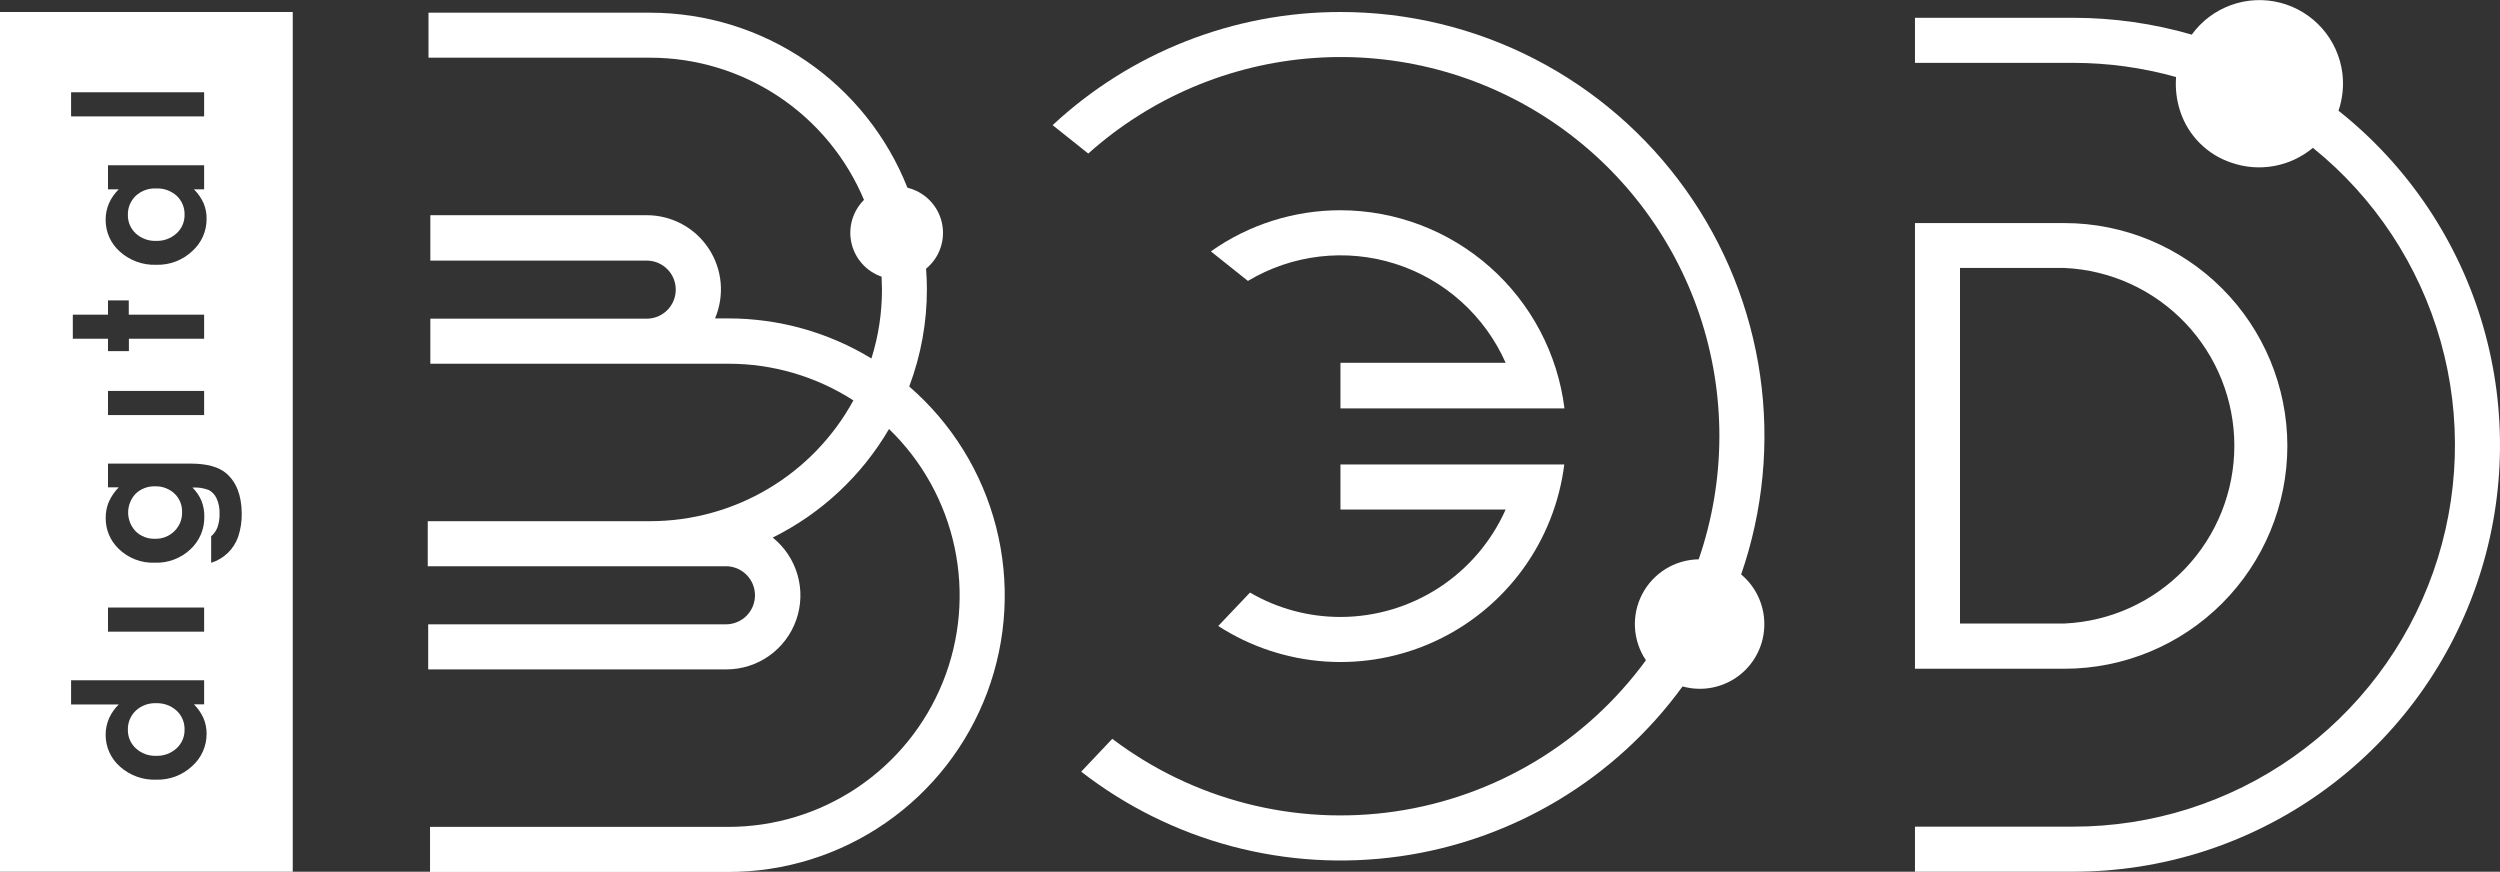
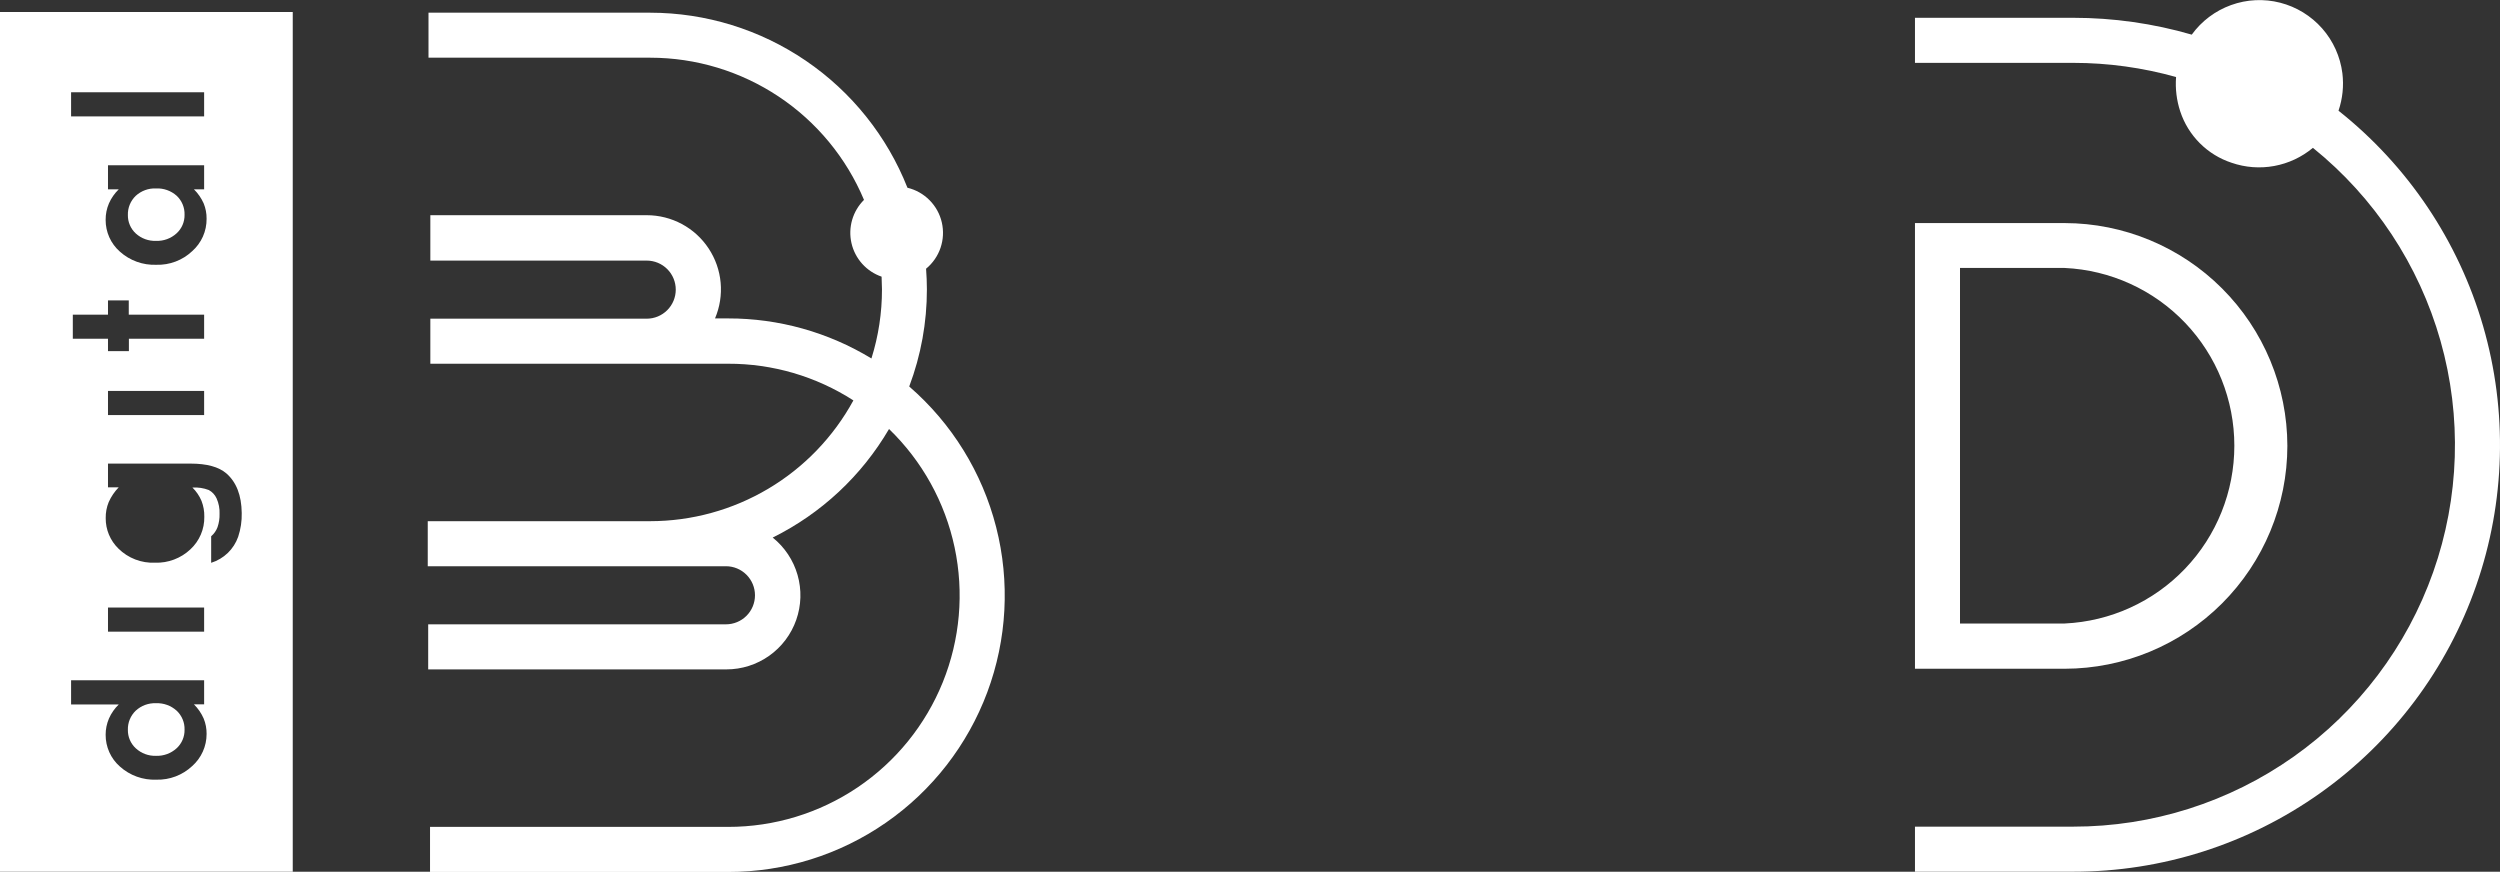
<svg xmlns="http://www.w3.org/2000/svg" width="152" height="53" viewBox="0 0 152 53" fill="none">
  <rect x="0" y="0" width="152" height="53" fill="#333333" stroke="none" />
  <g clip-path="url(#clip0_1_158)">
    <path d="M55.285 23.487C55.995 21.602 56.357 19.604 56.355 17.59C56.355 17.169 56.336 16.752 56.305 16.338C56.71 16.005 57.015 15.565 57.184 15.069C57.353 14.572 57.381 14.037 57.263 13.526C57.146 13.014 56.888 12.546 56.518 12.173C56.149 11.8 55.683 11.537 55.173 11.415C53.933 8.279 51.779 5.587 48.992 3.69C46.205 1.792 42.913 0.776 39.541 0.772H26.053V3.508H39.541C42.316 3.51 45.029 4.332 47.34 5.869C49.651 7.407 51.457 9.593 52.531 12.153C52.191 12.491 51.943 12.91 51.81 13.37C51.677 13.831 51.663 14.317 51.77 14.784C51.877 15.252 52.102 15.684 52.422 16.04C52.742 16.396 53.148 16.665 53.601 16.821C53.601 17.076 53.624 17.331 53.624 17.594C53.626 19.019 53.41 20.435 52.983 21.795C50.36 20.2 47.35 19.357 44.281 19.36H43.473C43.765 18.674 43.882 17.926 43.815 17.183C43.747 16.441 43.496 15.727 43.084 15.105C42.673 14.483 42.114 13.973 41.457 13.62C40.8 13.268 40.066 13.084 39.321 13.084H26.165V15.844H39.321C39.789 15.844 40.238 16.03 40.569 16.361C40.9 16.692 41.086 17.141 41.086 17.61C41.086 18.078 40.9 18.527 40.569 18.858C40.238 19.189 39.789 19.376 39.321 19.376H26.165V22.115H44.273C46.972 22.108 49.616 22.883 51.886 24.345C50.675 26.567 48.888 28.422 46.713 29.713C44.538 31.006 42.055 31.687 39.526 31.688H26.007V34.427H44.138C44.606 34.427 45.055 34.613 45.386 34.945C45.717 35.276 45.903 35.725 45.903 36.193C45.903 36.662 45.717 37.111 45.386 37.442C45.055 37.773 44.606 37.959 44.138 37.959H26.034V40.699H44.165C45.097 40.7 46.006 40.41 46.767 39.871C47.528 39.332 48.102 38.57 48.411 37.69C48.72 36.81 48.749 35.856 48.492 34.959C48.236 34.063 47.708 33.268 46.98 32.684C49.931 31.222 52.39 28.928 54.053 26.084C56.069 28.032 57.458 30.539 58.04 33.283C58.622 36.026 58.372 38.881 57.321 41.481C56.269 44.081 54.466 46.307 52.141 47.874C49.816 49.441 47.076 50.277 44.273 50.275H26.146V53.015H44.273C47.7 53.019 51.045 51.974 53.861 50.02C56.678 48.067 58.829 45.298 60.028 42.087C61.226 38.875 61.414 35.373 60.566 32.051C59.719 28.73 57.876 25.747 55.285 23.503V23.487Z" fill="white" />
    <path d="M142.181 6.731C142.43 6 142.511 5.222 142.417 4.455C142.289 3.443 141.861 2.493 141.187 1.728C140.512 0.963 139.624 0.419 138.636 0.165C137.649 -0.088 136.608 -0.039 135.649 0.308C134.69 0.654 133.857 1.28 133.259 2.106C130.918 1.427 128.493 1.082 126.055 1.082H116.43V3.822H126.055C128.168 3.822 130.271 4.112 132.305 4.683C132.251 5.391 132.337 6.103 132.56 6.778C132.8 7.505 133.208 8.167 133.75 8.708C134.292 9.25 134.953 9.657 135.681 9.896C136.513 10.184 137.406 10.251 138.272 10.092C139.138 9.933 139.949 9.553 140.625 8.988C144.362 12.002 147.072 16.102 148.382 20.722C149.691 25.341 149.536 30.254 147.938 34.782C146.339 39.31 143.376 43.231 139.457 46.003C135.537 48.775 130.855 50.262 126.055 50.26H116.43V53H126.055C131.439 53.003 136.69 51.329 141.08 48.211C145.471 45.093 148.782 40.686 150.554 35.599C152.327 30.514 152.473 25.002 150.973 19.828C149.473 14.655 146.4 10.078 142.181 6.731V6.731Z" fill="white" />
    <path d="M139.072 27.112C139.068 23.521 137.64 20.078 135.102 17.538C132.564 14.998 129.123 13.569 125.534 13.563H116.43V40.66H125.534C129.123 40.655 132.564 39.226 135.102 36.686C137.64 34.147 139.068 30.703 139.072 27.112ZM119.168 16.292H125.534C128.312 16.421 130.935 17.616 132.856 19.628C134.777 21.641 135.848 24.317 135.848 27.1C135.848 29.883 134.777 32.559 132.856 34.572C130.935 36.585 128.312 37.78 125.534 37.909H119.168V16.292Z" fill="white" />
-     <path d="M81.5 0.73C75.007 0.727 68.753 3.185 63.999 7.609L66.166 9.336C69.964 5.936 74.783 3.893 79.867 3.527C84.95 3.161 90.012 4.494 94.257 7.315C98.502 10.137 101.692 14.289 103.325 19.119C104.958 23.95 104.943 29.186 103.281 34.007C102.572 34.017 101.879 34.218 101.275 34.59C100.671 34.962 100.178 35.49 99.849 36.118C99.52 36.747 99.367 37.453 99.406 38.161C99.446 38.87 99.675 39.555 100.072 40.143C98.27 42.609 95.997 44.691 93.383 46.269C90.77 47.846 87.869 48.888 84.849 49.333C81.829 49.777 78.751 49.616 75.794 48.858C72.837 48.101 70.061 46.762 67.626 44.92L65.737 46.918C68.458 49.029 71.576 50.573 74.904 51.457C78.233 52.341 81.705 52.547 85.114 52.064C88.524 51.581 91.802 50.417 94.754 48.643C97.706 46.869 100.272 44.52 102.3 41.735C102.884 41.898 103.497 41.923 104.092 41.808C104.687 41.694 105.247 41.443 105.729 41.075C106.211 40.707 106.601 40.233 106.868 39.689C107.136 39.145 107.274 38.547 107.271 37.941C107.271 37.366 107.145 36.797 106.901 36.277C106.658 35.756 106.303 35.295 105.862 34.926C107.205 31.043 107.601 26.894 107.015 22.826C106.43 18.758 104.88 14.889 102.496 11.543C100.112 8.196 96.962 5.468 93.31 3.587C89.657 1.706 85.608 0.727 81.5 0.73V0.73Z" fill="white" />
-     <path d="M81.5 12.783C78.679 12.781 75.926 13.655 73.621 15.284L75.873 17.08C77.207 16.282 78.695 15.777 80.239 15.597C81.782 15.418 83.347 15.568 84.828 16.038C86.309 16.509 87.674 17.289 88.832 18.327C89.989 19.364 90.913 20.636 91.543 22.058H81.5V24.832H95.12C94.705 21.509 93.093 18.452 90.585 16.234C88.078 14.015 84.847 12.788 81.5 12.783V12.783Z" fill="white" />
-     <path d="M81.5 37.511C79.568 37.513 77.669 37.001 76 36.027L74.069 38.06C76.018 39.318 78.254 40.06 80.568 40.219C82.882 40.377 85.198 39.946 87.3 38.965C89.401 37.983 91.22 36.485 92.586 34.61C93.952 32.734 94.819 30.543 95.108 28.24H81.5V30.98H91.543C90.678 32.923 89.27 34.573 87.488 35.732C85.705 36.891 83.626 37.509 81.5 37.511V37.511Z" fill="white" />
    <path d="M9.486 45.955C9.946 45.971 10.393 45.807 10.734 45.499C10.891 45.356 11.015 45.182 11.099 44.987C11.183 44.793 11.225 44.583 11.221 44.371C11.228 44.154 11.189 43.939 11.106 43.739C11.024 43.539 10.899 43.359 10.742 43.211C10.398 42.9 9.946 42.736 9.483 42.755C9.257 42.746 9.032 42.782 8.821 42.86C8.609 42.938 8.416 43.058 8.25 43.211C8.095 43.361 7.972 43.541 7.89 43.741C7.808 43.94 7.769 44.155 7.775 44.371C7.771 44.582 7.811 44.793 7.895 44.987C7.978 45.182 8.102 45.356 8.258 45.499C8.592 45.806 9.033 45.97 9.486 45.955V45.955Z" fill="white" />
    <path d="M9.483 11.457C9.258 11.447 9.033 11.482 8.821 11.56C8.61 11.638 8.416 11.756 8.25 11.909C8.095 12.059 7.972 12.239 7.89 12.439C7.808 12.638 7.769 12.853 7.775 13.069C7.771 13.28 7.811 13.491 7.895 13.685C7.978 13.88 8.102 14.054 8.258 14.197C8.593 14.501 9.034 14.662 9.486 14.645C9.946 14.663 10.394 14.499 10.734 14.189C10.891 14.047 11.015 13.872 11.099 13.678C11.183 13.483 11.225 13.273 11.221 13.061C11.228 12.845 11.189 12.63 11.106 12.43C11.024 12.23 10.899 12.05 10.742 11.902C10.396 11.594 9.944 11.435 9.483 11.457V11.457Z" fill="white" />
-     <path d="M9.432 29.57C9.216 29.561 8.999 29.595 8.796 29.672C8.593 29.748 8.408 29.864 8.25 30.014C7.956 30.323 7.791 30.733 7.791 31.16C7.791 31.587 7.956 31.997 8.25 32.306C8.404 32.455 8.585 32.572 8.784 32.649C8.983 32.727 9.196 32.764 9.409 32.758C9.629 32.766 9.849 32.729 10.054 32.65C10.259 32.57 10.446 32.449 10.603 32.294C10.757 32.144 10.878 31.963 10.959 31.764C11.039 31.564 11.077 31.35 11.07 31.135C11.077 30.927 11.04 30.719 10.961 30.526C10.883 30.333 10.765 30.159 10.614 30.014C10.457 29.866 10.271 29.75 10.068 29.674C9.865 29.597 9.649 29.562 9.432 29.57V29.57Z" fill="white" />
    <path d="M0 53H17.799V0.73H0V53ZM14.697 31.189C14.709 31.68 14.636 32.169 14.481 32.635C14.35 33.008 14.134 33.345 13.851 33.62C13.564 33.895 13.218 34.1 12.839 34.219V32.604C13.013 32.456 13.146 32.266 13.226 32.051C13.314 31.794 13.356 31.523 13.349 31.251C13.364 30.925 13.302 30.599 13.168 30.301C13.07 30.085 12.905 29.907 12.696 29.794C12.379 29.672 12.039 29.621 11.7 29.644C11.936 29.875 12.124 30.151 12.252 30.455C12.371 30.762 12.429 31.089 12.422 31.418C12.429 31.789 12.357 32.158 12.211 32.499C12.065 32.841 11.849 33.148 11.576 33.4C11.289 33.67 10.952 33.881 10.583 34.02C10.215 34.16 9.822 34.225 9.429 34.212C9.018 34.23 8.608 34.163 8.225 34.016C7.841 33.868 7.492 33.642 7.2 33.354C6.952 33.113 6.756 32.824 6.623 32.505C6.49 32.187 6.424 31.844 6.427 31.499C6.422 31.166 6.483 30.836 6.609 30.529C6.757 30.195 6.964 29.89 7.219 29.628H6.566V28.187H11.588C12.574 28.187 13.299 28.385 13.762 28.782C14.373 29.315 14.684 30.118 14.697 31.189ZM12.411 36.94V38.404H6.566V36.94H12.411ZM12.411 19.133V20.597H7.837V21.347H6.566V20.597H4.427V19.133H6.566V18.263H7.829V19.133H12.411ZM12.411 23.77V25.238H6.566V23.77H12.411ZM11.684 15.272C11.393 15.546 11.051 15.761 10.677 15.902C10.303 16.044 9.905 16.111 9.506 16.099C8.691 16.131 7.895 15.844 7.289 15.299C7.014 15.058 6.795 14.761 6.646 14.427C6.497 14.094 6.421 13.732 6.423 13.367C6.42 13.023 6.488 12.682 6.624 12.366C6.765 12.046 6.967 11.756 7.219 11.512H6.566V10.047H12.411V11.512H11.792C12.041 11.758 12.241 12.047 12.383 12.366C12.505 12.663 12.565 12.981 12.561 13.301C12.564 13.673 12.488 14.042 12.337 14.382C12.185 14.722 11.963 15.025 11.684 15.272V15.272ZM4.322 5.611H12.411V7.076H4.322V5.611ZM4.322 41.361H12.411V42.825H11.792C12.041 43.073 12.242 43.365 12.383 43.687C12.505 43.984 12.565 44.302 12.561 44.622C12.562 44.992 12.485 45.357 12.333 45.694C12.182 46.032 11.961 46.333 11.684 46.578C11.096 47.13 10.313 47.427 9.506 47.404C8.691 47.437 7.895 47.15 7.289 46.605C7.014 46.363 6.795 46.066 6.646 45.733C6.497 45.399 6.421 45.038 6.423 44.672C6.422 44.334 6.491 43.998 6.624 43.687C6.765 43.366 6.967 43.076 7.219 42.833H4.322V41.361Z" fill="white" />
  </g>
  <defs>
    <clipPath id="clip0_1_158">
      <rect width="152" height="53" fill="white" />
    </clipPath>
  </defs>
</svg>